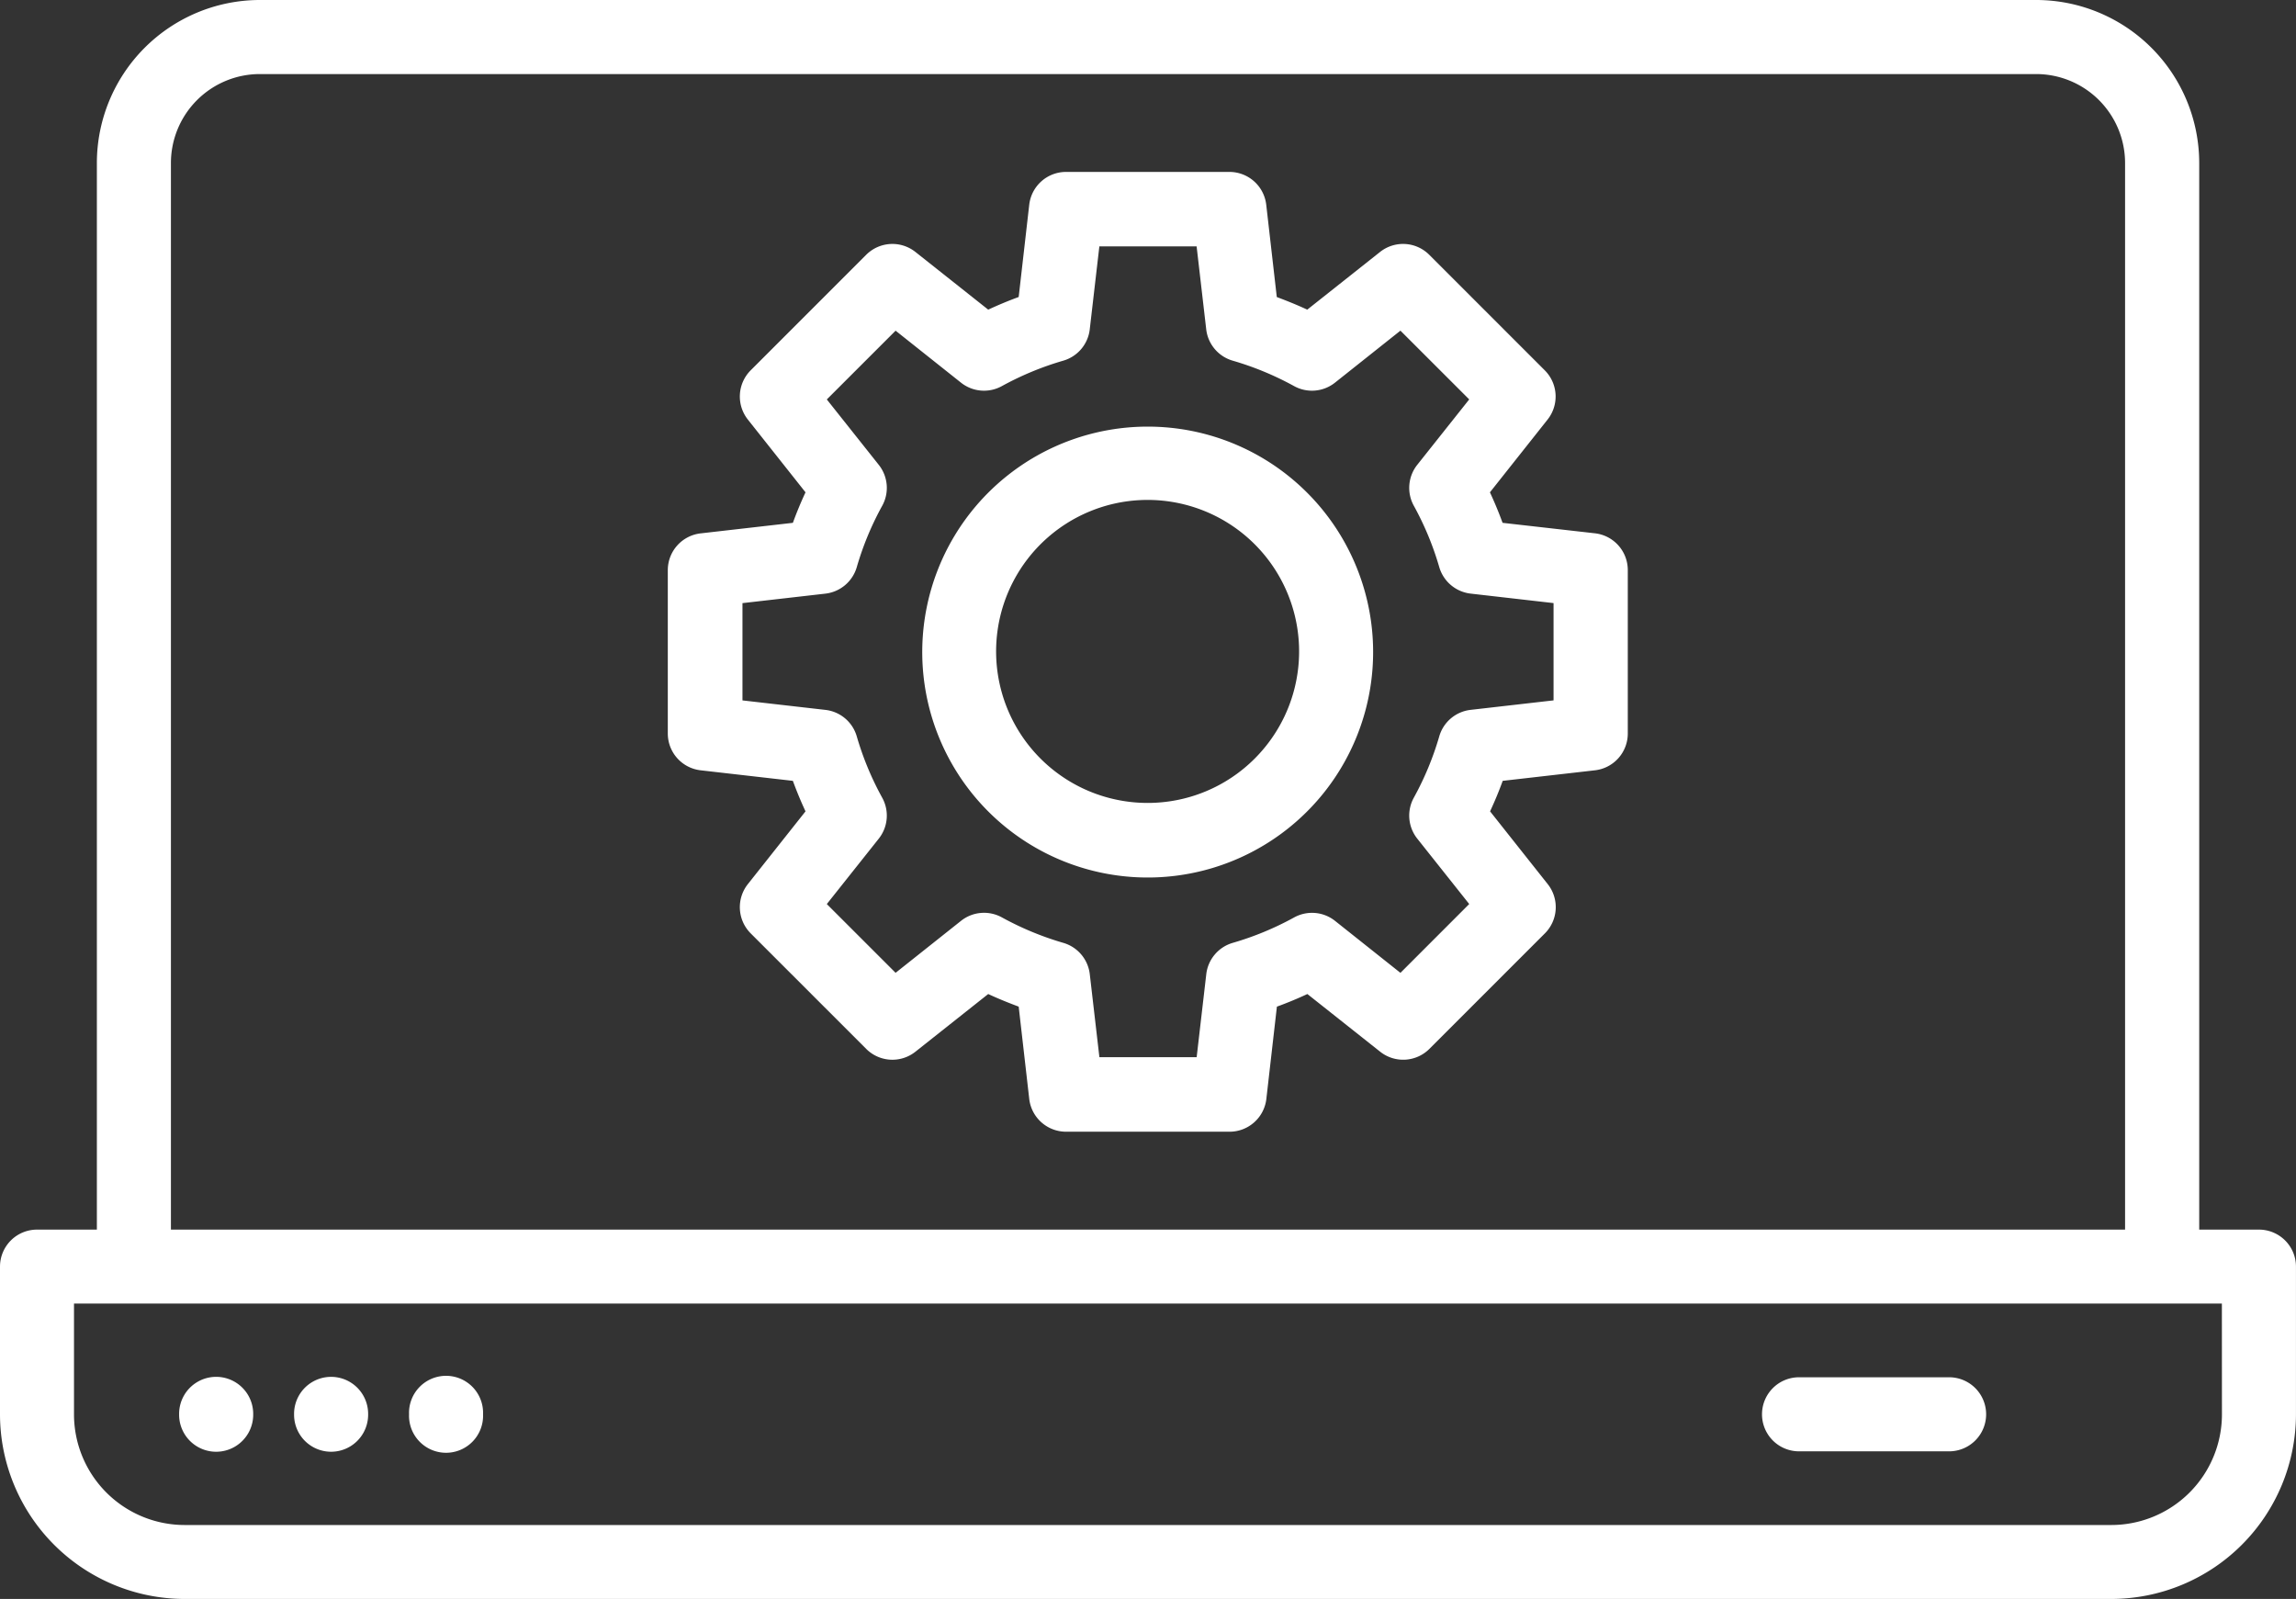
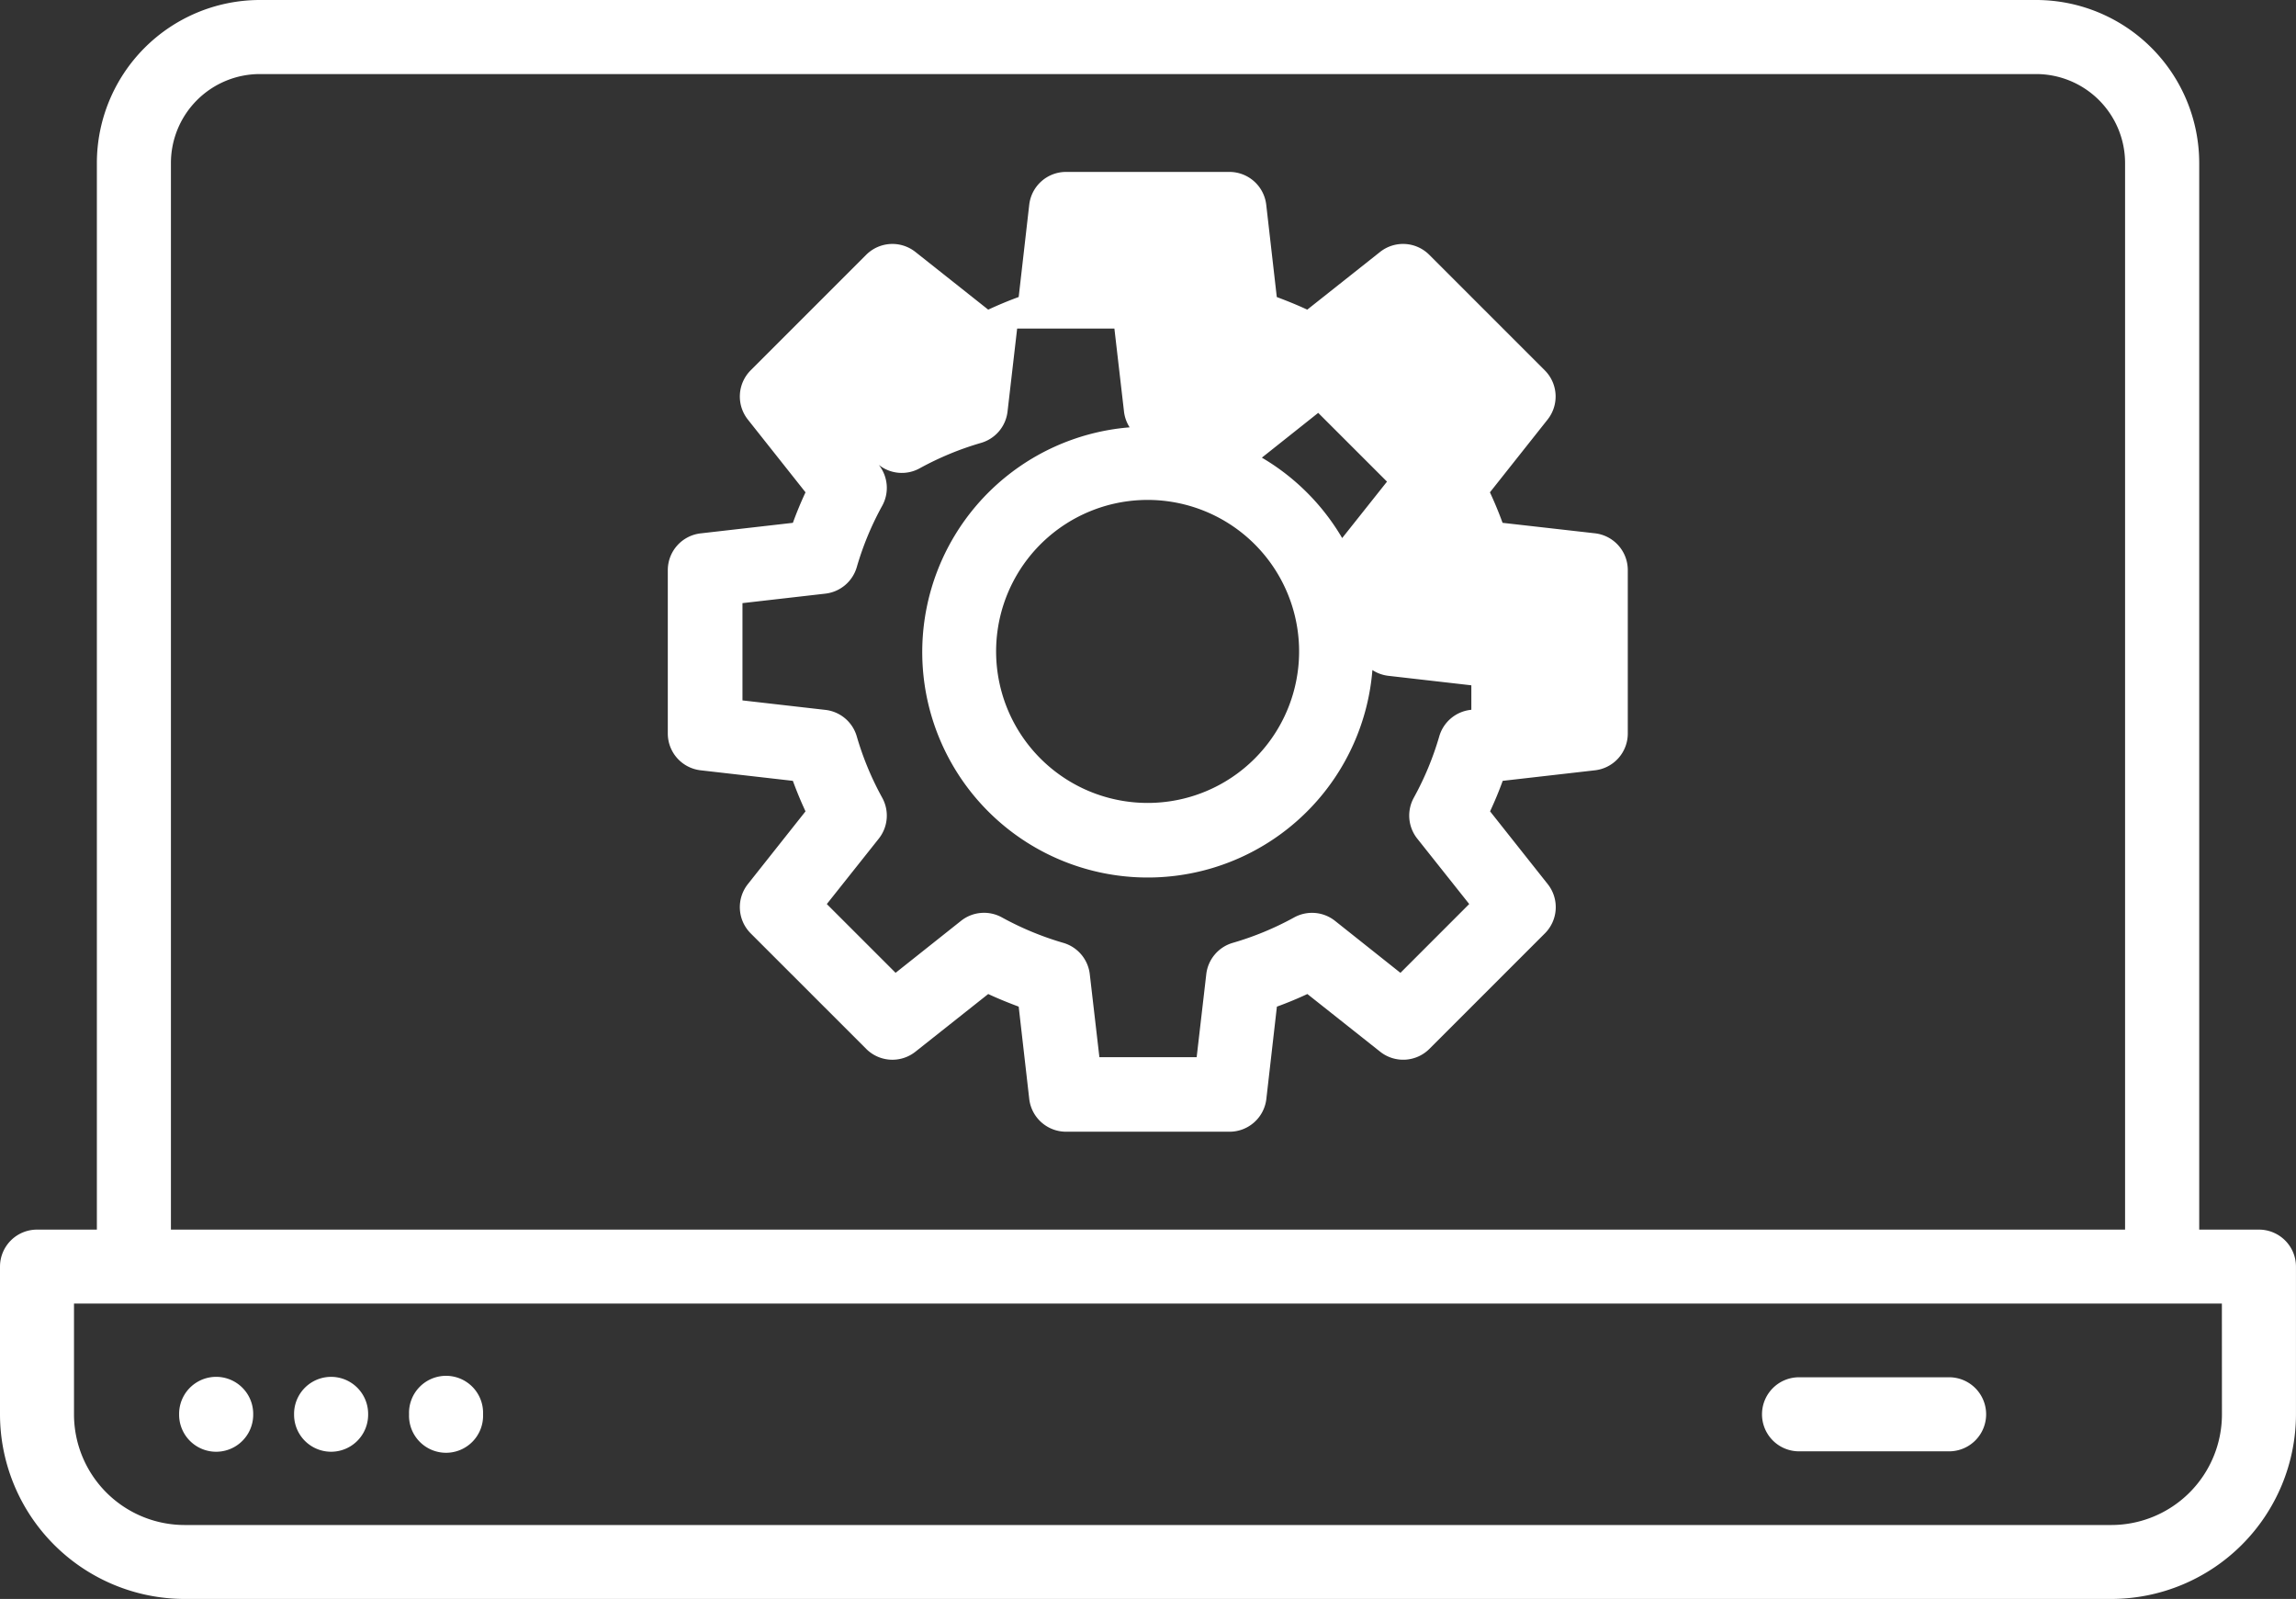
<svg xmlns="http://www.w3.org/2000/svg" width="78.809" height="54.881" viewBox="0 0 78.809 54.881">
  <rect x="0" y="0" width="78.809" height="54.881" fill="#333333" stroke="none" />
-   <path id="Caminho_24200" data-name="Caminho 24200" d="M154.749,132.241h-2.055V95.628a5.6,5.6,0,0,0-5.591-5.591H86.123a5.6,5.6,0,0,0-5.591,5.591v36.613H78.477a1.271,1.271,0,0,0-1.27,1.271v5.067a6.345,6.345,0,0,0,6.338,6.339h66.132a6.346,6.346,0,0,0,6.338-6.339v-5.067a1.271,1.271,0,0,0-1.268-1.271ZM83.074,95.628a3.055,3.055,0,0,1,3.049-3.049H147.1a3.055,3.055,0,0,1,3.049,3.049v36.613H83.074Zm70.4,42.952a3.8,3.8,0,0,1-3.8,3.8H83.547a3.8,3.8,0,0,1-3.8-3.8v-3.8h73.725Zm-70.119.014v-.028h0a1.271,1.271,0,0,1,2.543,0v.028h0a1.271,1.271,0,0,1-2.543,0Zm3.946,0v-.028h0a1.271,1.271,0,1,1,2.542,0v.028h0a1.271,1.271,0,1,1-2.542,0Zm3.946,0v-.028h0a1.271,1.271,0,1,1,2.541,0v.028h0a1.271,1.271,0,1,1-2.541,0Zm46.44-.014a1.271,1.271,0,0,1,1.271-1.271h5.151a1.271,1.271,0,0,1,0,2.542h-5.151a1.27,1.27,0,0,1-1.271-1.271Zm-21.077-33.9a7.738,7.738,0,1,0,5.463,2.267,7.729,7.729,0,0,0-5.463-2.267Zm0,12.916a5.2,5.2,0,1,1,3.665-1.523,5.187,5.187,0,0,1-3.665,1.523Zm15.338-9.255-3.166-.359q-.194-.532-.434-1.047l1.981-2.5h0a1.272,1.272,0,0,0-.1-1.689l-3.962-3.962a1.27,1.27,0,0,0-1.689-.1l-2.5,1.981c-.342-.159-.692-.3-1.046-.433l-.362-3.167a1.272,1.272,0,0,0-1.263-1.127h-5.609a1.271,1.271,0,0,0-1.263,1.126l-.362,3.167c-.354.129-.7.274-1.046.434l-2.5-1.981a1.272,1.272,0,0,0-1.69.1l-3.962,3.962h0a1.273,1.273,0,0,0-.1,1.689l1.981,2.5q-.24.514-.434,1.047l-3.167.362h0a1.271,1.271,0,0,0-1.126,1.263v5.606a1.271,1.271,0,0,0,1.126,1.263l3.167.362q.194.532.434,1.047l-1.981,2.5h0a1.273,1.273,0,0,0,.1,1.689l3.962,3.962h0a1.271,1.271,0,0,0,1.69.1l2.5-1.981c.342.16.692.3,1.046.433l.362,3.167a1.272,1.272,0,0,0,1.263,1.126h5.613a1.272,1.272,0,0,0,1.263-1.126l.362-3.167q.531-.193,1.046-.433l2.5,1.981a1.272,1.272,0,0,0,1.69-.1l3.962-3.962h0a1.273,1.273,0,0,0,.1-1.689l-1.981-2.5q.24-.514.434-1.047l3.167-.362h0a1.271,1.271,0,0,0,1.126-1.263v-5.609a1.271,1.271,0,0,0-1.131-1.263Zm-1.416,5.735-2.85.326h0a1.27,1.27,0,0,0-1.073.908,10.306,10.306,0,0,1-.875,2.109,1.272,1.272,0,0,0,.118,1.4l1.785,2.247-2.361,2.362-2.246-1.785a1.271,1.271,0,0,0-1.4-.118,10.364,10.364,0,0,1-2.11.874,1.271,1.271,0,0,0-.908,1.073l-.33,2.85h-3.339l-.33-2.85a1.272,1.272,0,0,0-.908-1.073,10.413,10.413,0,0,1-2.11-.875,1.27,1.27,0,0,0-1.4.118l-2.247,1.785-2.361-2.36,1.785-2.247a1.272,1.272,0,0,0,.118-1.4,10.3,10.3,0,0,1-.875-2.109,1.27,1.27,0,0,0-1.073-.908l-2.85-.326v-3.339l2.85-.326a1.273,1.273,0,0,0,1.073-.908,10.306,10.306,0,0,1,.875-2.11,1.271,1.271,0,0,0-.118-1.4l-1.785-2.247,2.361-2.36,2.246,1.785h0a1.269,1.269,0,0,0,1.4.118,10.4,10.4,0,0,1,2.11-.874,1.271,1.271,0,0,0,.908-1.073l.33-2.85h3.338l.33,2.85h0a1.272,1.272,0,0,0,.908,1.073,10.391,10.391,0,0,1,2.11.874,1.269,1.269,0,0,0,1.4-.118l2.248-1.786,2.361,2.36-1.785,2.247a1.273,1.273,0,0,0-.118,1.4,10.308,10.308,0,0,1,.875,2.11,1.273,1.273,0,0,0,1.073.908l2.85.326v3.338Z" transform="translate(-77.207 -90.037)" fill="#fff" />
+   <path id="Caminho_24200" data-name="Caminho 24200" d="M154.749,132.241h-2.055V95.628a5.6,5.6,0,0,0-5.591-5.591H86.123a5.6,5.6,0,0,0-5.591,5.591v36.613H78.477a1.271,1.271,0,0,0-1.27,1.271v5.067a6.345,6.345,0,0,0,6.338,6.339h66.132a6.346,6.346,0,0,0,6.338-6.339v-5.067a1.271,1.271,0,0,0-1.268-1.271ZM83.074,95.628a3.055,3.055,0,0,1,3.049-3.049H147.1a3.055,3.055,0,0,1,3.049,3.049v36.613H83.074Zm70.4,42.952a3.8,3.8,0,0,1-3.8,3.8H83.547a3.8,3.8,0,0,1-3.8-3.8v-3.8h73.725Zm-70.119.014v-.028h0a1.271,1.271,0,0,1,2.543,0v.028h0a1.271,1.271,0,0,1-2.543,0Zm3.946,0v-.028h0a1.271,1.271,0,1,1,2.542,0v.028h0a1.271,1.271,0,1,1-2.542,0Zm3.946,0v-.028h0a1.271,1.271,0,1,1,2.541,0v.028h0a1.271,1.271,0,1,1-2.541,0Zm46.44-.014a1.271,1.271,0,0,1,1.271-1.271h5.151a1.271,1.271,0,0,1,0,2.542h-5.151a1.27,1.27,0,0,1-1.271-1.271Zm-21.077-33.9a7.738,7.738,0,1,0,5.463,2.267,7.729,7.729,0,0,0-5.463-2.267Zm0,12.916a5.2,5.2,0,1,1,3.665-1.523,5.187,5.187,0,0,1-3.665,1.523Zm15.338-9.255-3.166-.359q-.194-.532-.434-1.047l1.981-2.5h0a1.272,1.272,0,0,0-.1-1.689l-3.962-3.962a1.27,1.27,0,0,0-1.689-.1l-2.5,1.981c-.342-.159-.692-.3-1.046-.433l-.362-3.167a1.272,1.272,0,0,0-1.263-1.127h-5.609a1.271,1.271,0,0,0-1.263,1.126l-.362,3.167c-.354.129-.7.274-1.046.434l-2.5-1.981a1.272,1.272,0,0,0-1.69.1l-3.962,3.962h0a1.273,1.273,0,0,0-.1,1.689l1.981,2.5q-.24.514-.434,1.047l-3.167.362h0a1.271,1.271,0,0,0-1.126,1.263v5.606a1.271,1.271,0,0,0,1.126,1.263l3.167.362q.194.532.434,1.047l-1.981,2.5h0a1.273,1.273,0,0,0,.1,1.689l3.962,3.962h0a1.271,1.271,0,0,0,1.69.1l2.5-1.981c.342.16.692.3,1.046.433l.362,3.167a1.272,1.272,0,0,0,1.263,1.126h5.613a1.272,1.272,0,0,0,1.263-1.126l.362-3.167q.531-.193,1.046-.433l2.5,1.981a1.272,1.272,0,0,0,1.69-.1l3.962-3.962h0a1.273,1.273,0,0,0,.1-1.689l-1.981-2.5q.24-.514.434-1.047l3.167-.362h0a1.271,1.271,0,0,0,1.126-1.263v-5.609a1.271,1.271,0,0,0-1.131-1.263Zm-1.416,5.735-2.85.326h0a1.27,1.27,0,0,0-1.073.908,10.306,10.306,0,0,1-.875,2.109,1.272,1.272,0,0,0,.118,1.4l1.785,2.247-2.361,2.362-2.246-1.785a1.271,1.271,0,0,0-1.4-.118,10.364,10.364,0,0,1-2.11.874,1.271,1.271,0,0,0-.908,1.073l-.33,2.85h-3.339l-.33-2.85a1.272,1.272,0,0,0-.908-1.073,10.413,10.413,0,0,1-2.11-.875,1.27,1.27,0,0,0-1.4.118l-2.247,1.785-2.361-2.36,1.785-2.247a1.272,1.272,0,0,0,.118-1.4,10.3,10.3,0,0,1-.875-2.109,1.27,1.27,0,0,0-1.073-.908l-2.85-.326v-3.339l2.85-.326a1.273,1.273,0,0,0,1.073-.908,10.306,10.306,0,0,1,.875-2.11,1.271,1.271,0,0,0-.118-1.4h0a1.269,1.269,0,0,0,1.4.118,10.4,10.4,0,0,1,2.11-.874,1.271,1.271,0,0,0,.908-1.073l.33-2.85h3.338l.33,2.85h0a1.272,1.272,0,0,0,.908,1.073,10.391,10.391,0,0,1,2.11.874,1.269,1.269,0,0,0,1.4-.118l2.248-1.786,2.361,2.36-1.785,2.247a1.273,1.273,0,0,0-.118,1.4,10.308,10.308,0,0,1,.875,2.11,1.273,1.273,0,0,0,1.073.908l2.85.326v3.338Z" transform="translate(-77.207 -90.037)" fill="#fff" />
</svg>